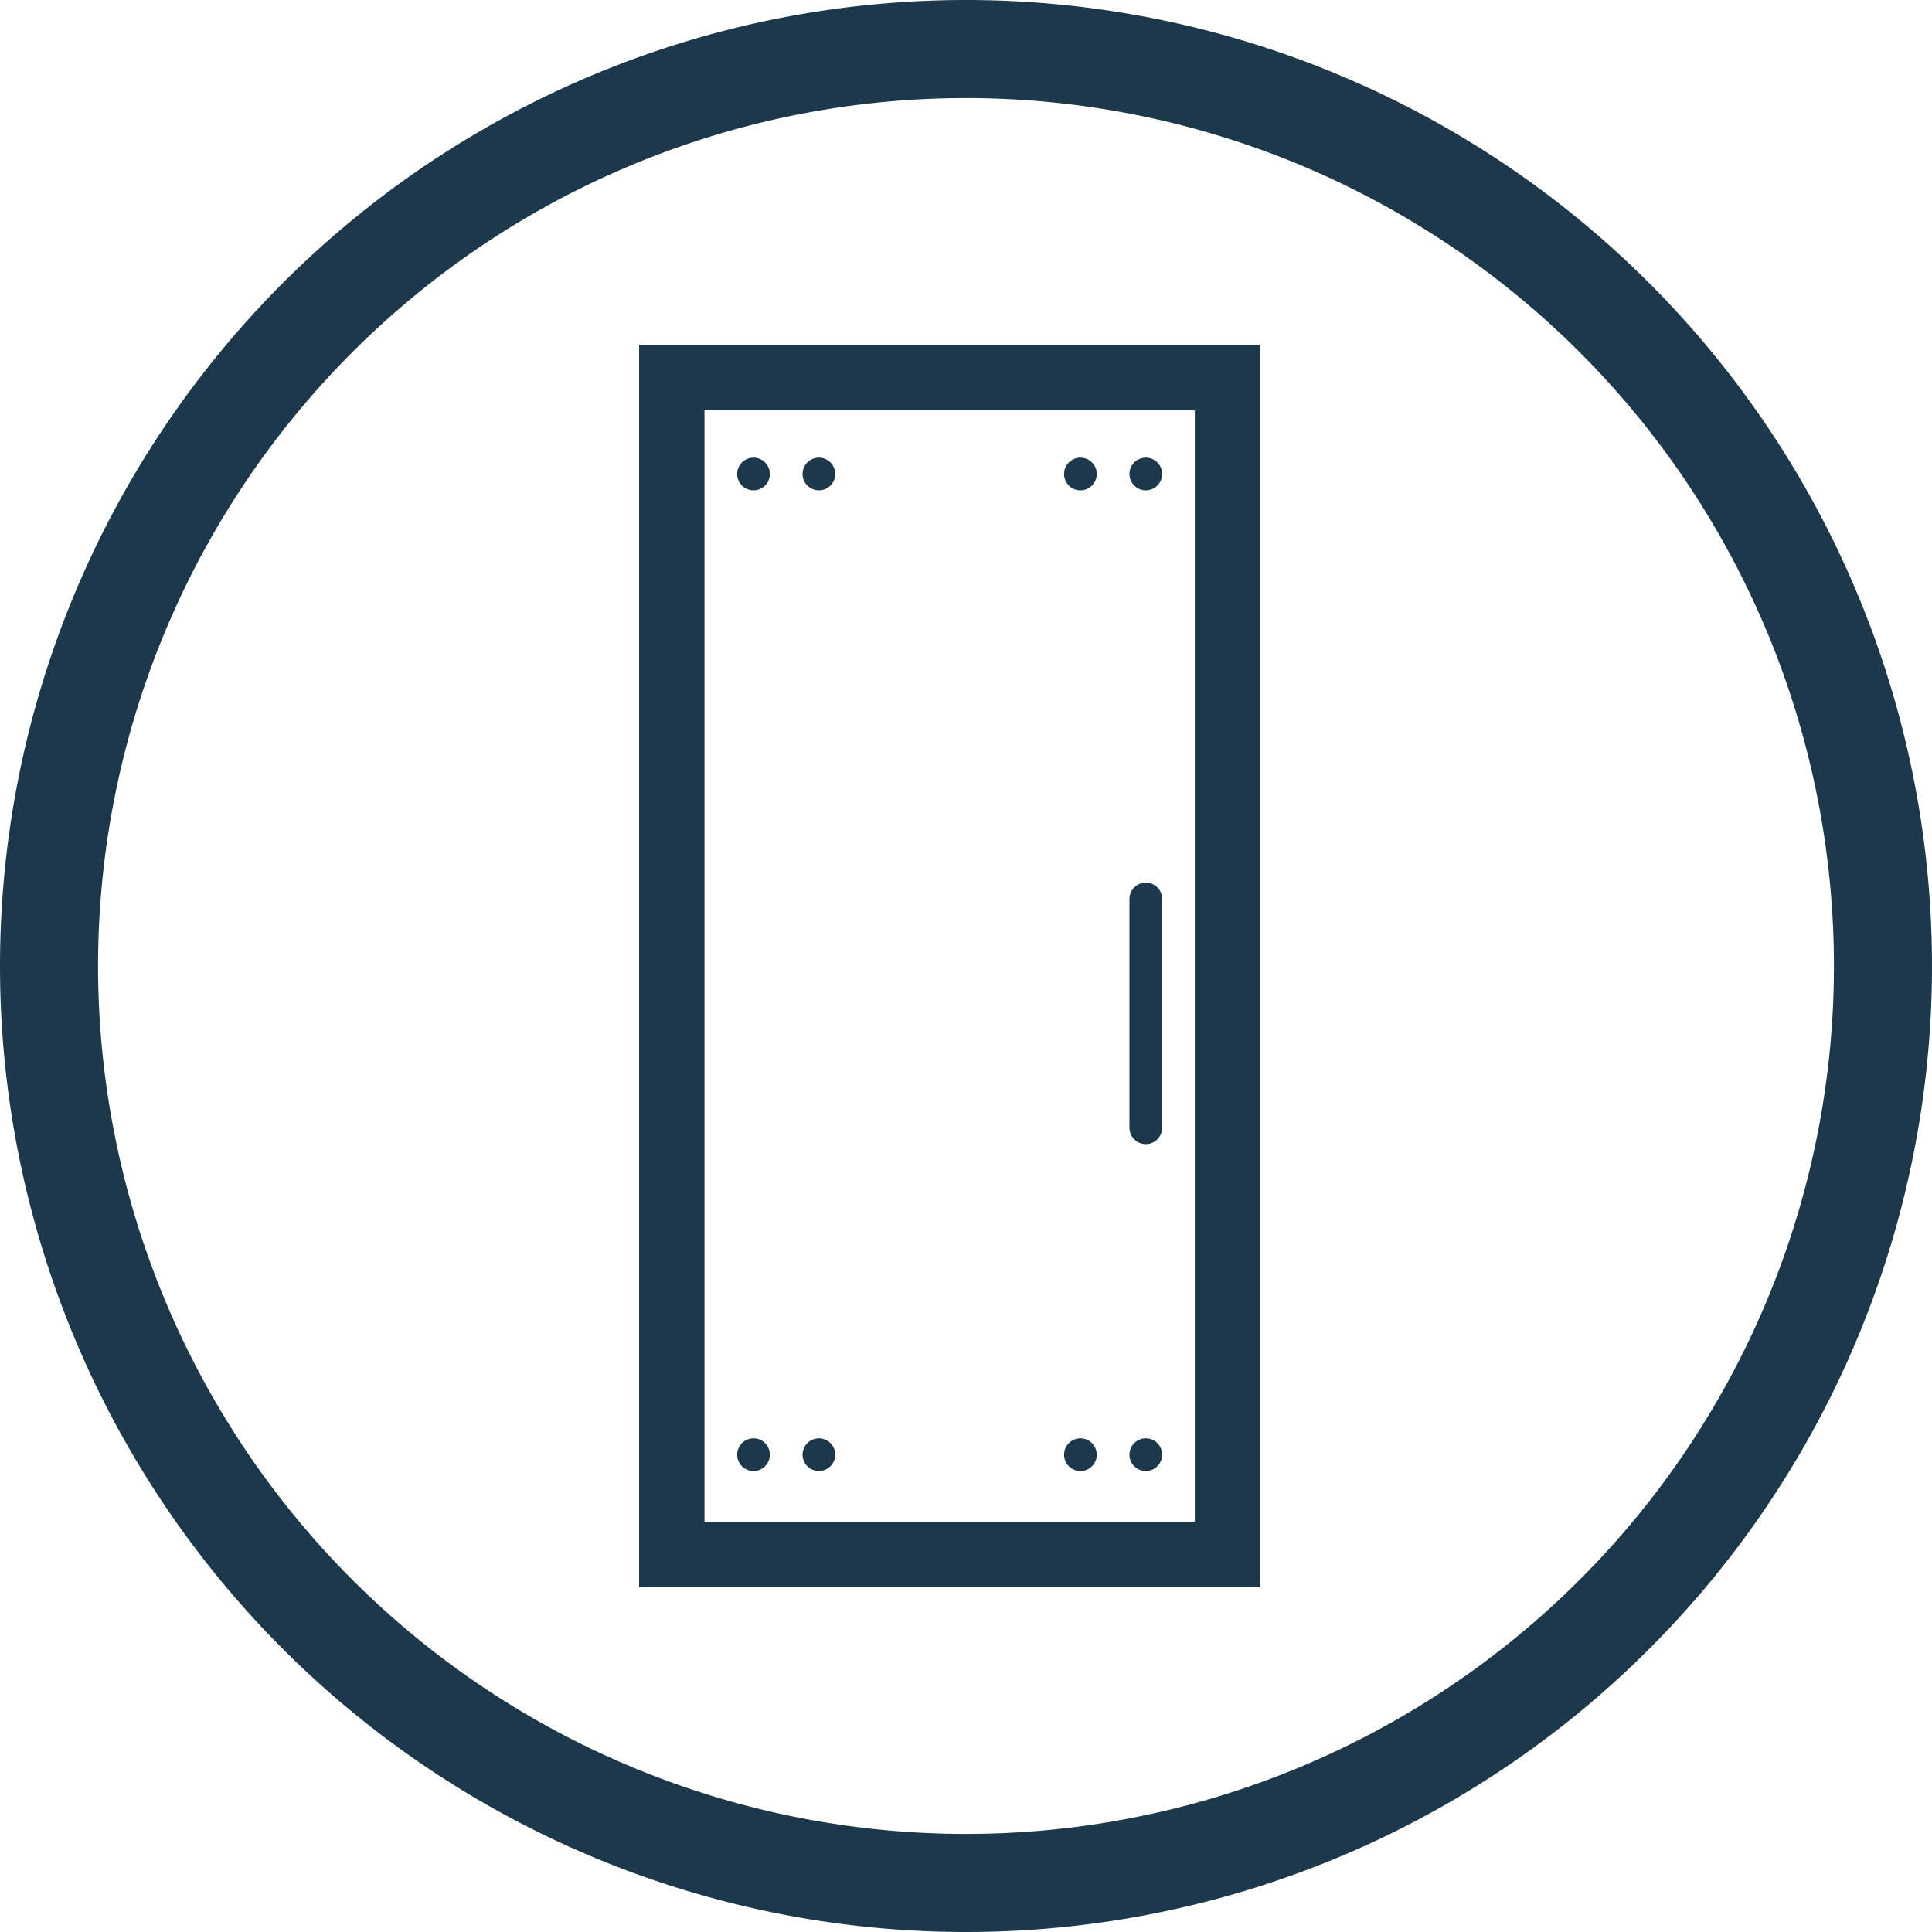
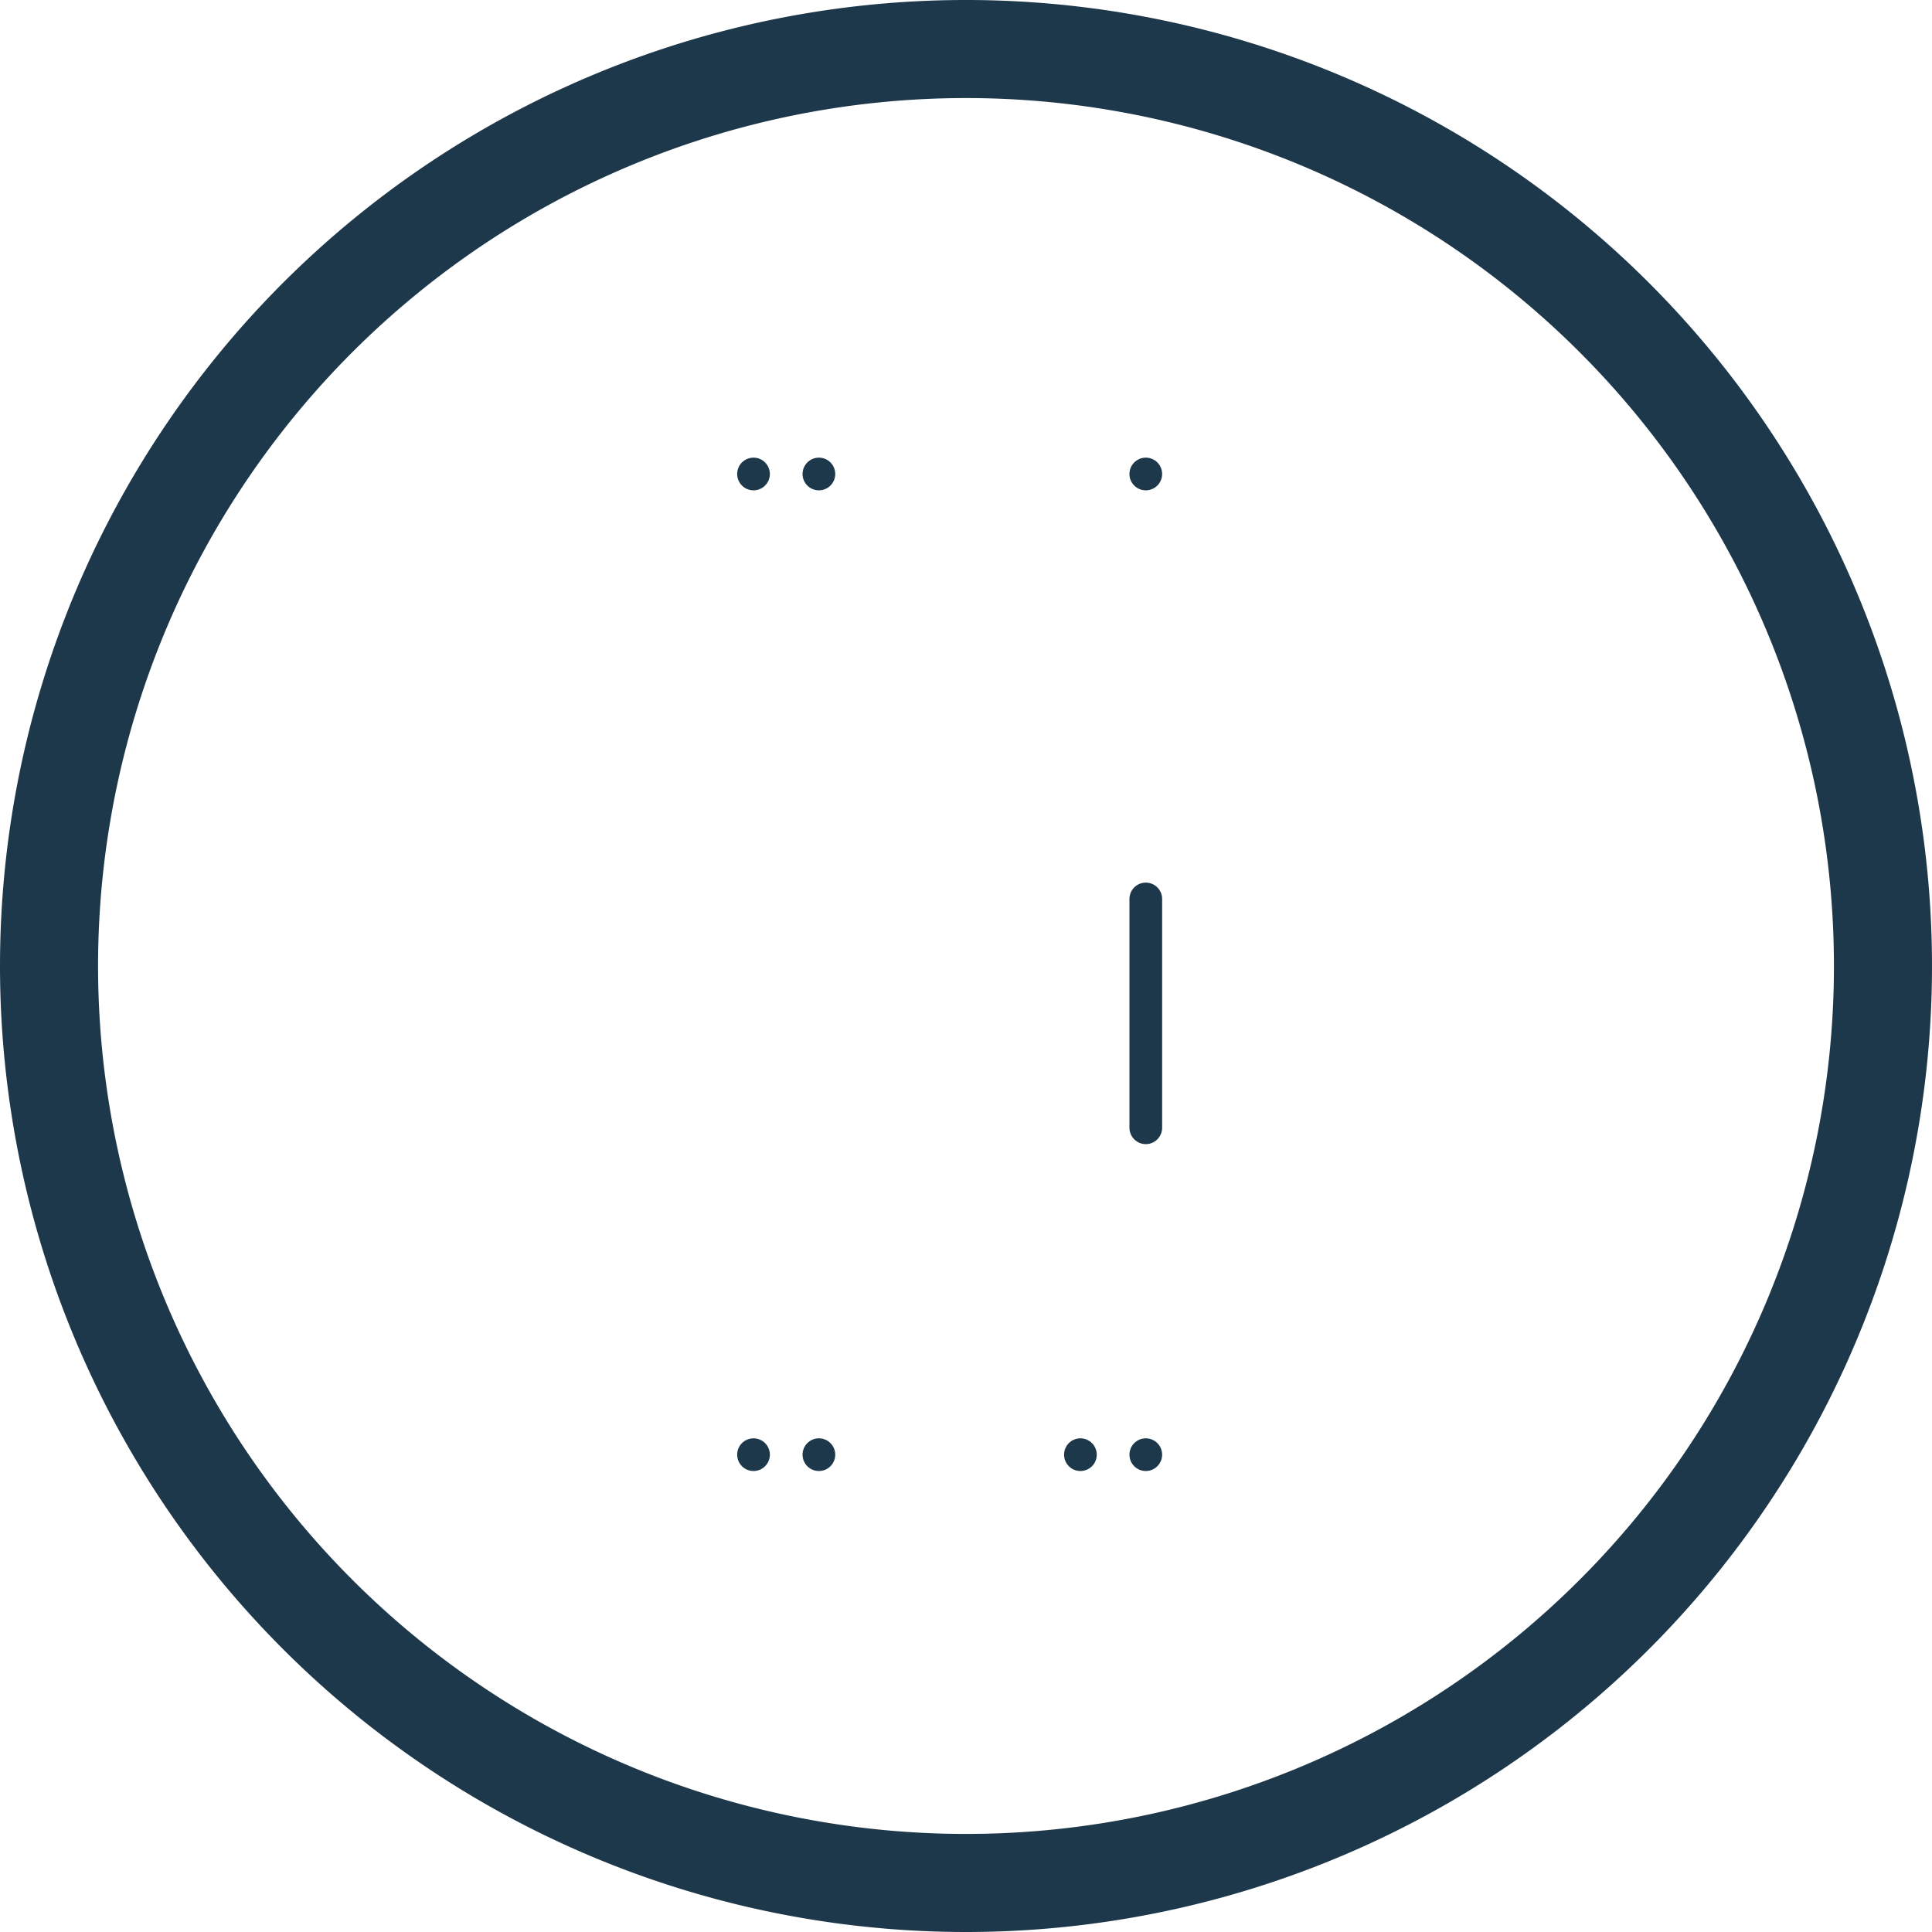
<svg xmlns="http://www.w3.org/2000/svg" width="59.102" height="59.102" viewBox="0 0 59.102 59.102">
  <g id="Group_5469" data-name="Group 5469" transform="translate(-628.449 -925)">
    <path id="Path_228" data-name="Path 228" d="M18.126,36.252A28.051,28.051,0,1,0-9.925,8.2,28.053,28.053,0,0,0,18.126,36.252Z" transform="translate(639.874 946.35)" fill="none" stroke="#1e384b" stroke-width="3" />
    <g id="Rectangle_848" data-name="Rectangle 848" transform="translate(648 935.551)" fill="none" stroke="#1e384b" stroke-width="2">
      <rect width="19" height="38" rx="1" stroke="none" />
-       <rect x="1" y="1" width="17" height="36" fill="none" />
    </g>
    <g id="Group_5467" data-name="Group 5467">
      <g id="Group_5465" data-name="Group 5465" transform="translate(1621 239) rotate(90)">
        <circle id="Ellipse_24" data-name="Ellipse 24" cx="0.5" cy="0.5" r="0.5" transform="translate(700 957)" fill="#1e384b" />
-         <circle id="Ellipse_25" data-name="Ellipse 25" cx="0.5" cy="0.5" r="0.5" transform="translate(700 959)" fill="#1e384b" />
      </g>
      <g id="Group_5466" data-name="Group 5466" transform="translate(1611 239) rotate(90)">
        <circle id="Ellipse_24-2" data-name="Ellipse 24" cx="0.5" cy="0.5" r="0.5" transform="translate(700 957)" fill="#1e384b" />
        <circle id="Ellipse_25-2" data-name="Ellipse 25" cx="0.5" cy="0.5" r="0.5" transform="translate(700 959)" fill="#1e384b" />
      </g>
    </g>
    <g id="Group_5468" data-name="Group 5468" transform="translate(0 30)">
      <g id="Group_5465-2" data-name="Group 5465" transform="translate(1621 239) rotate(90)">
        <circle id="Ellipse_24-3" data-name="Ellipse 24" cx="0.5" cy="0.5" r="0.5" transform="translate(700 957)" fill="#1e384b" />
        <circle id="Ellipse_25-3" data-name="Ellipse 25" cx="0.5" cy="0.5" r="0.5" transform="translate(700 959)" fill="#1e384b" />
      </g>
      <g id="Group_5466-2" data-name="Group 5466" transform="translate(1611 239) rotate(90)">
        <circle id="Ellipse_24-4" data-name="Ellipse 24" cx="0.5" cy="0.5" r="0.5" transform="translate(700 957)" fill="#1e384b" />
        <circle id="Ellipse_25-4" data-name="Ellipse 25" cx="0.5" cy="0.5" r="0.5" transform="translate(700 959)" fill="#1e384b" />
      </g>
    </g>
    <line id="Line_103" data-name="Line 103" y2="7" transform="translate(663.5 952.5)" fill="none" stroke="#1e384b" stroke-linecap="round" stroke-width="1" />
  </g>
</svg>